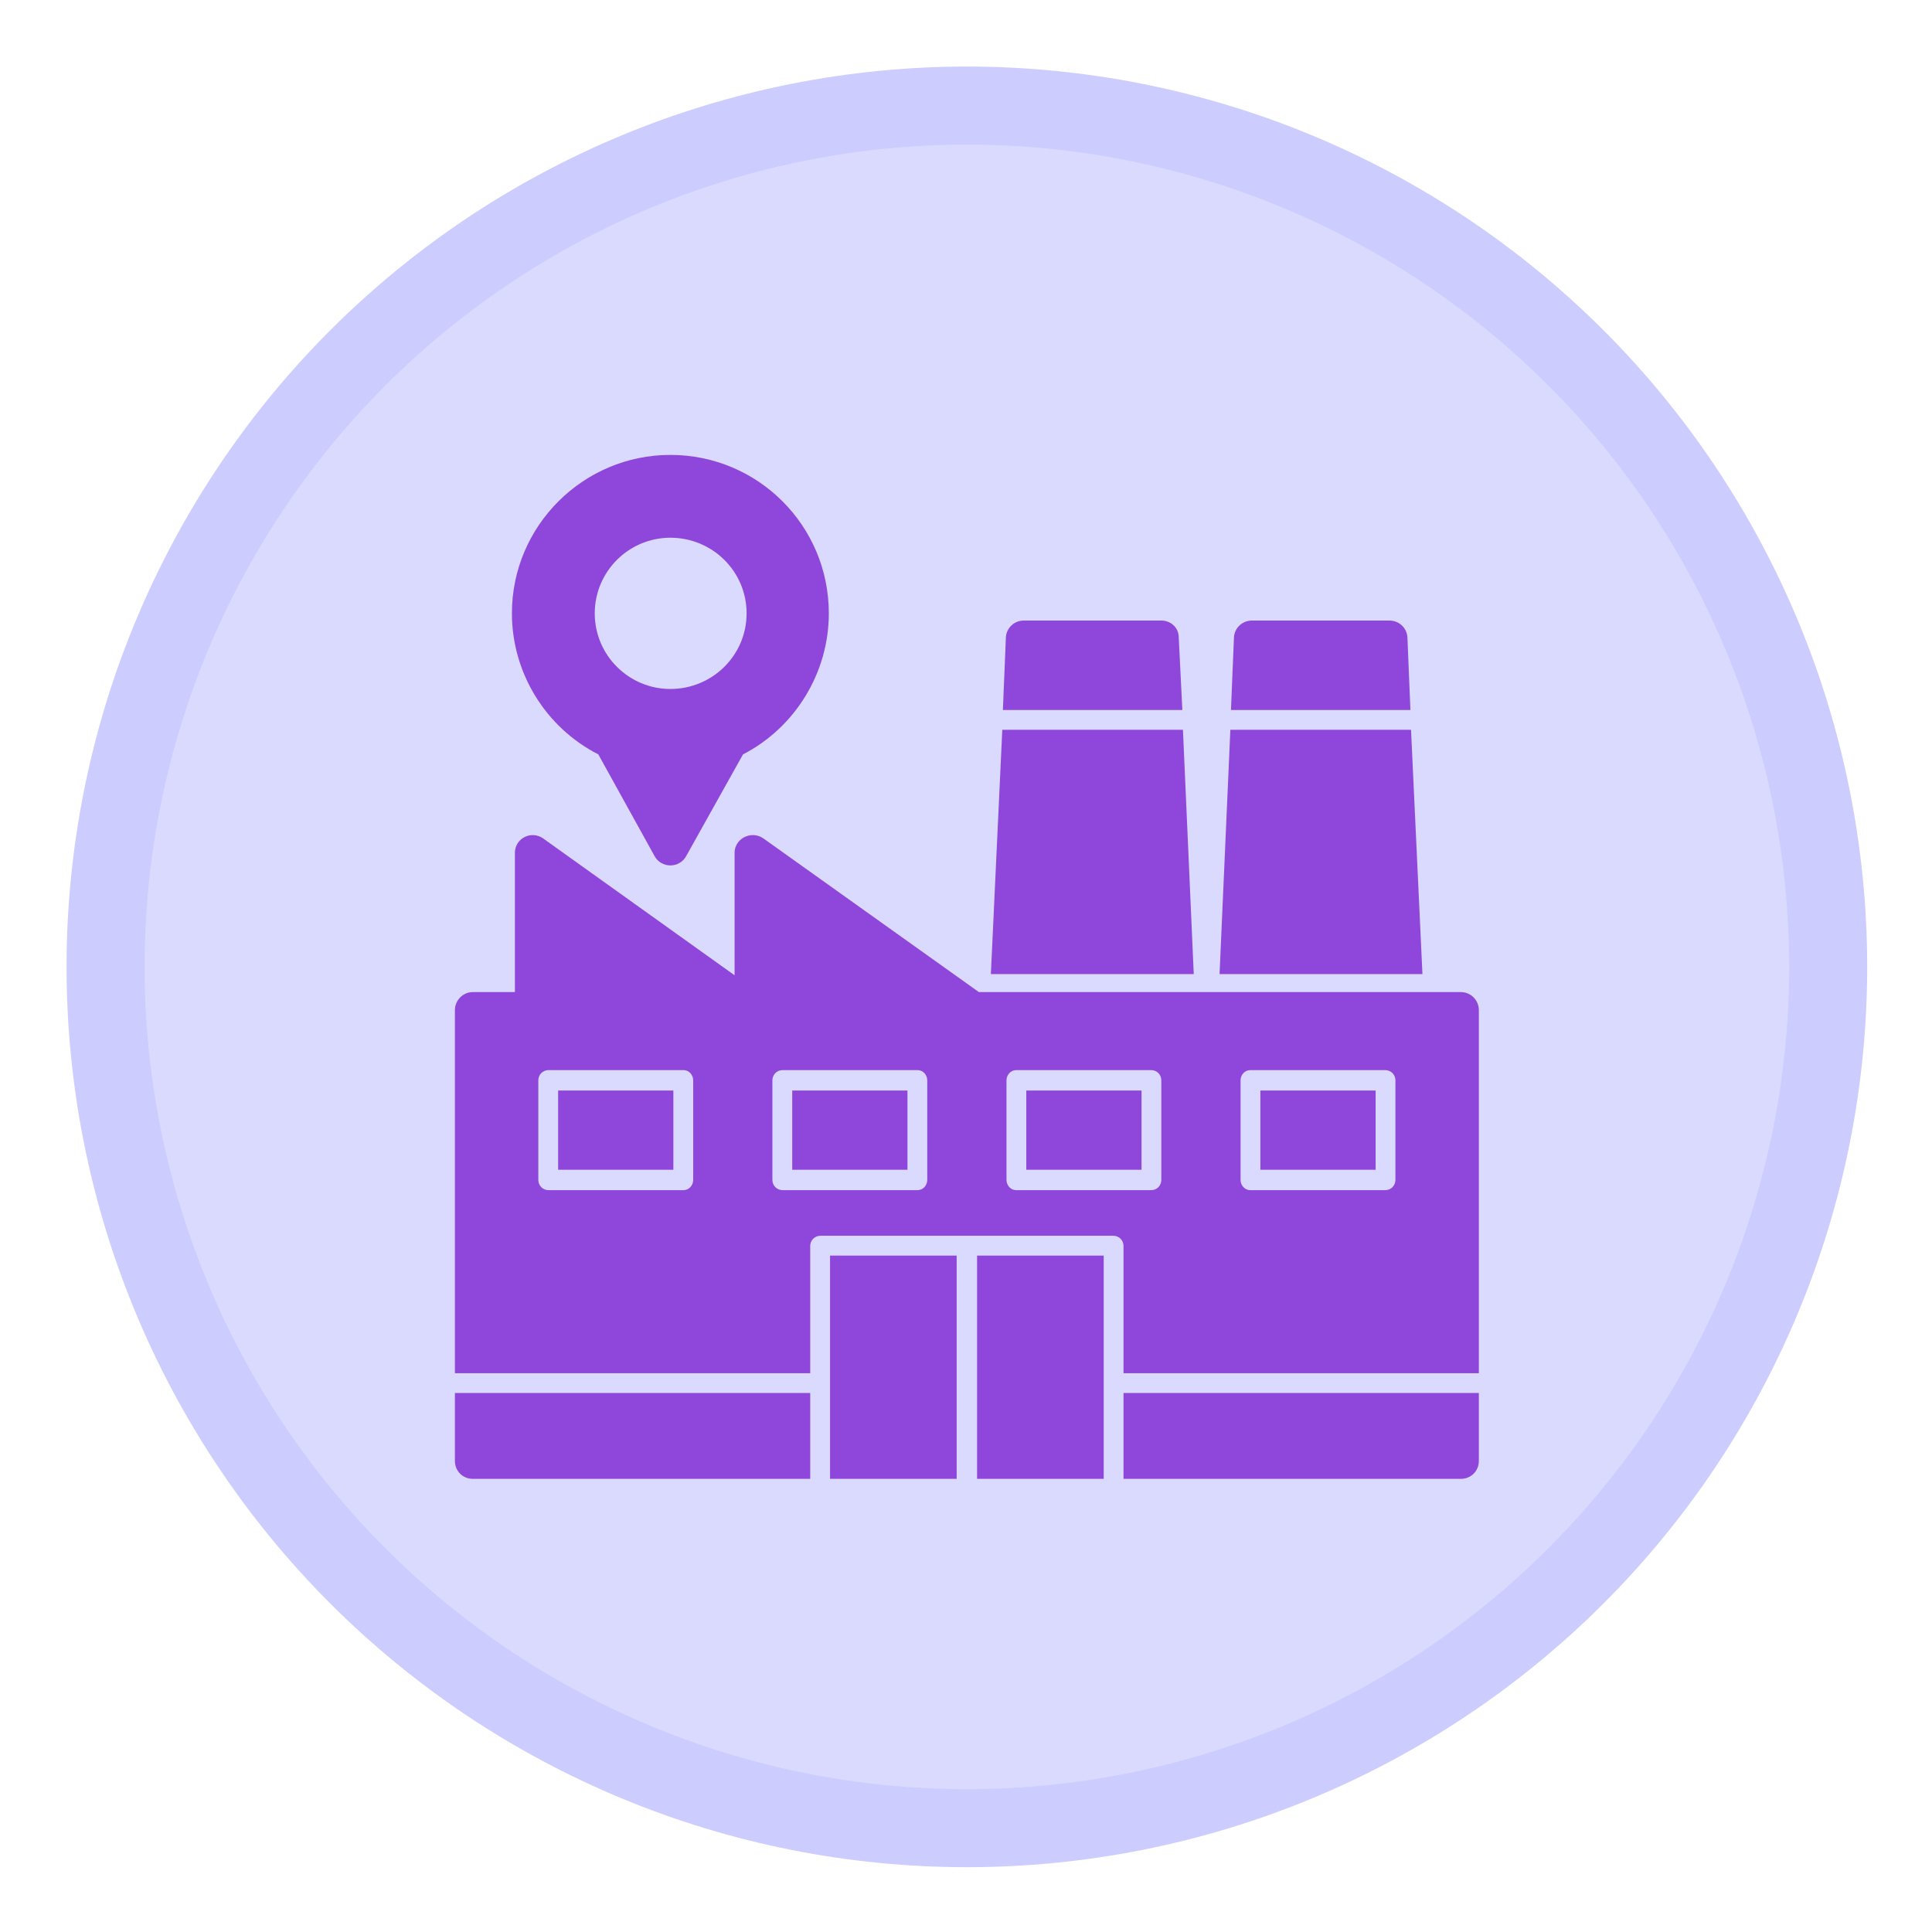
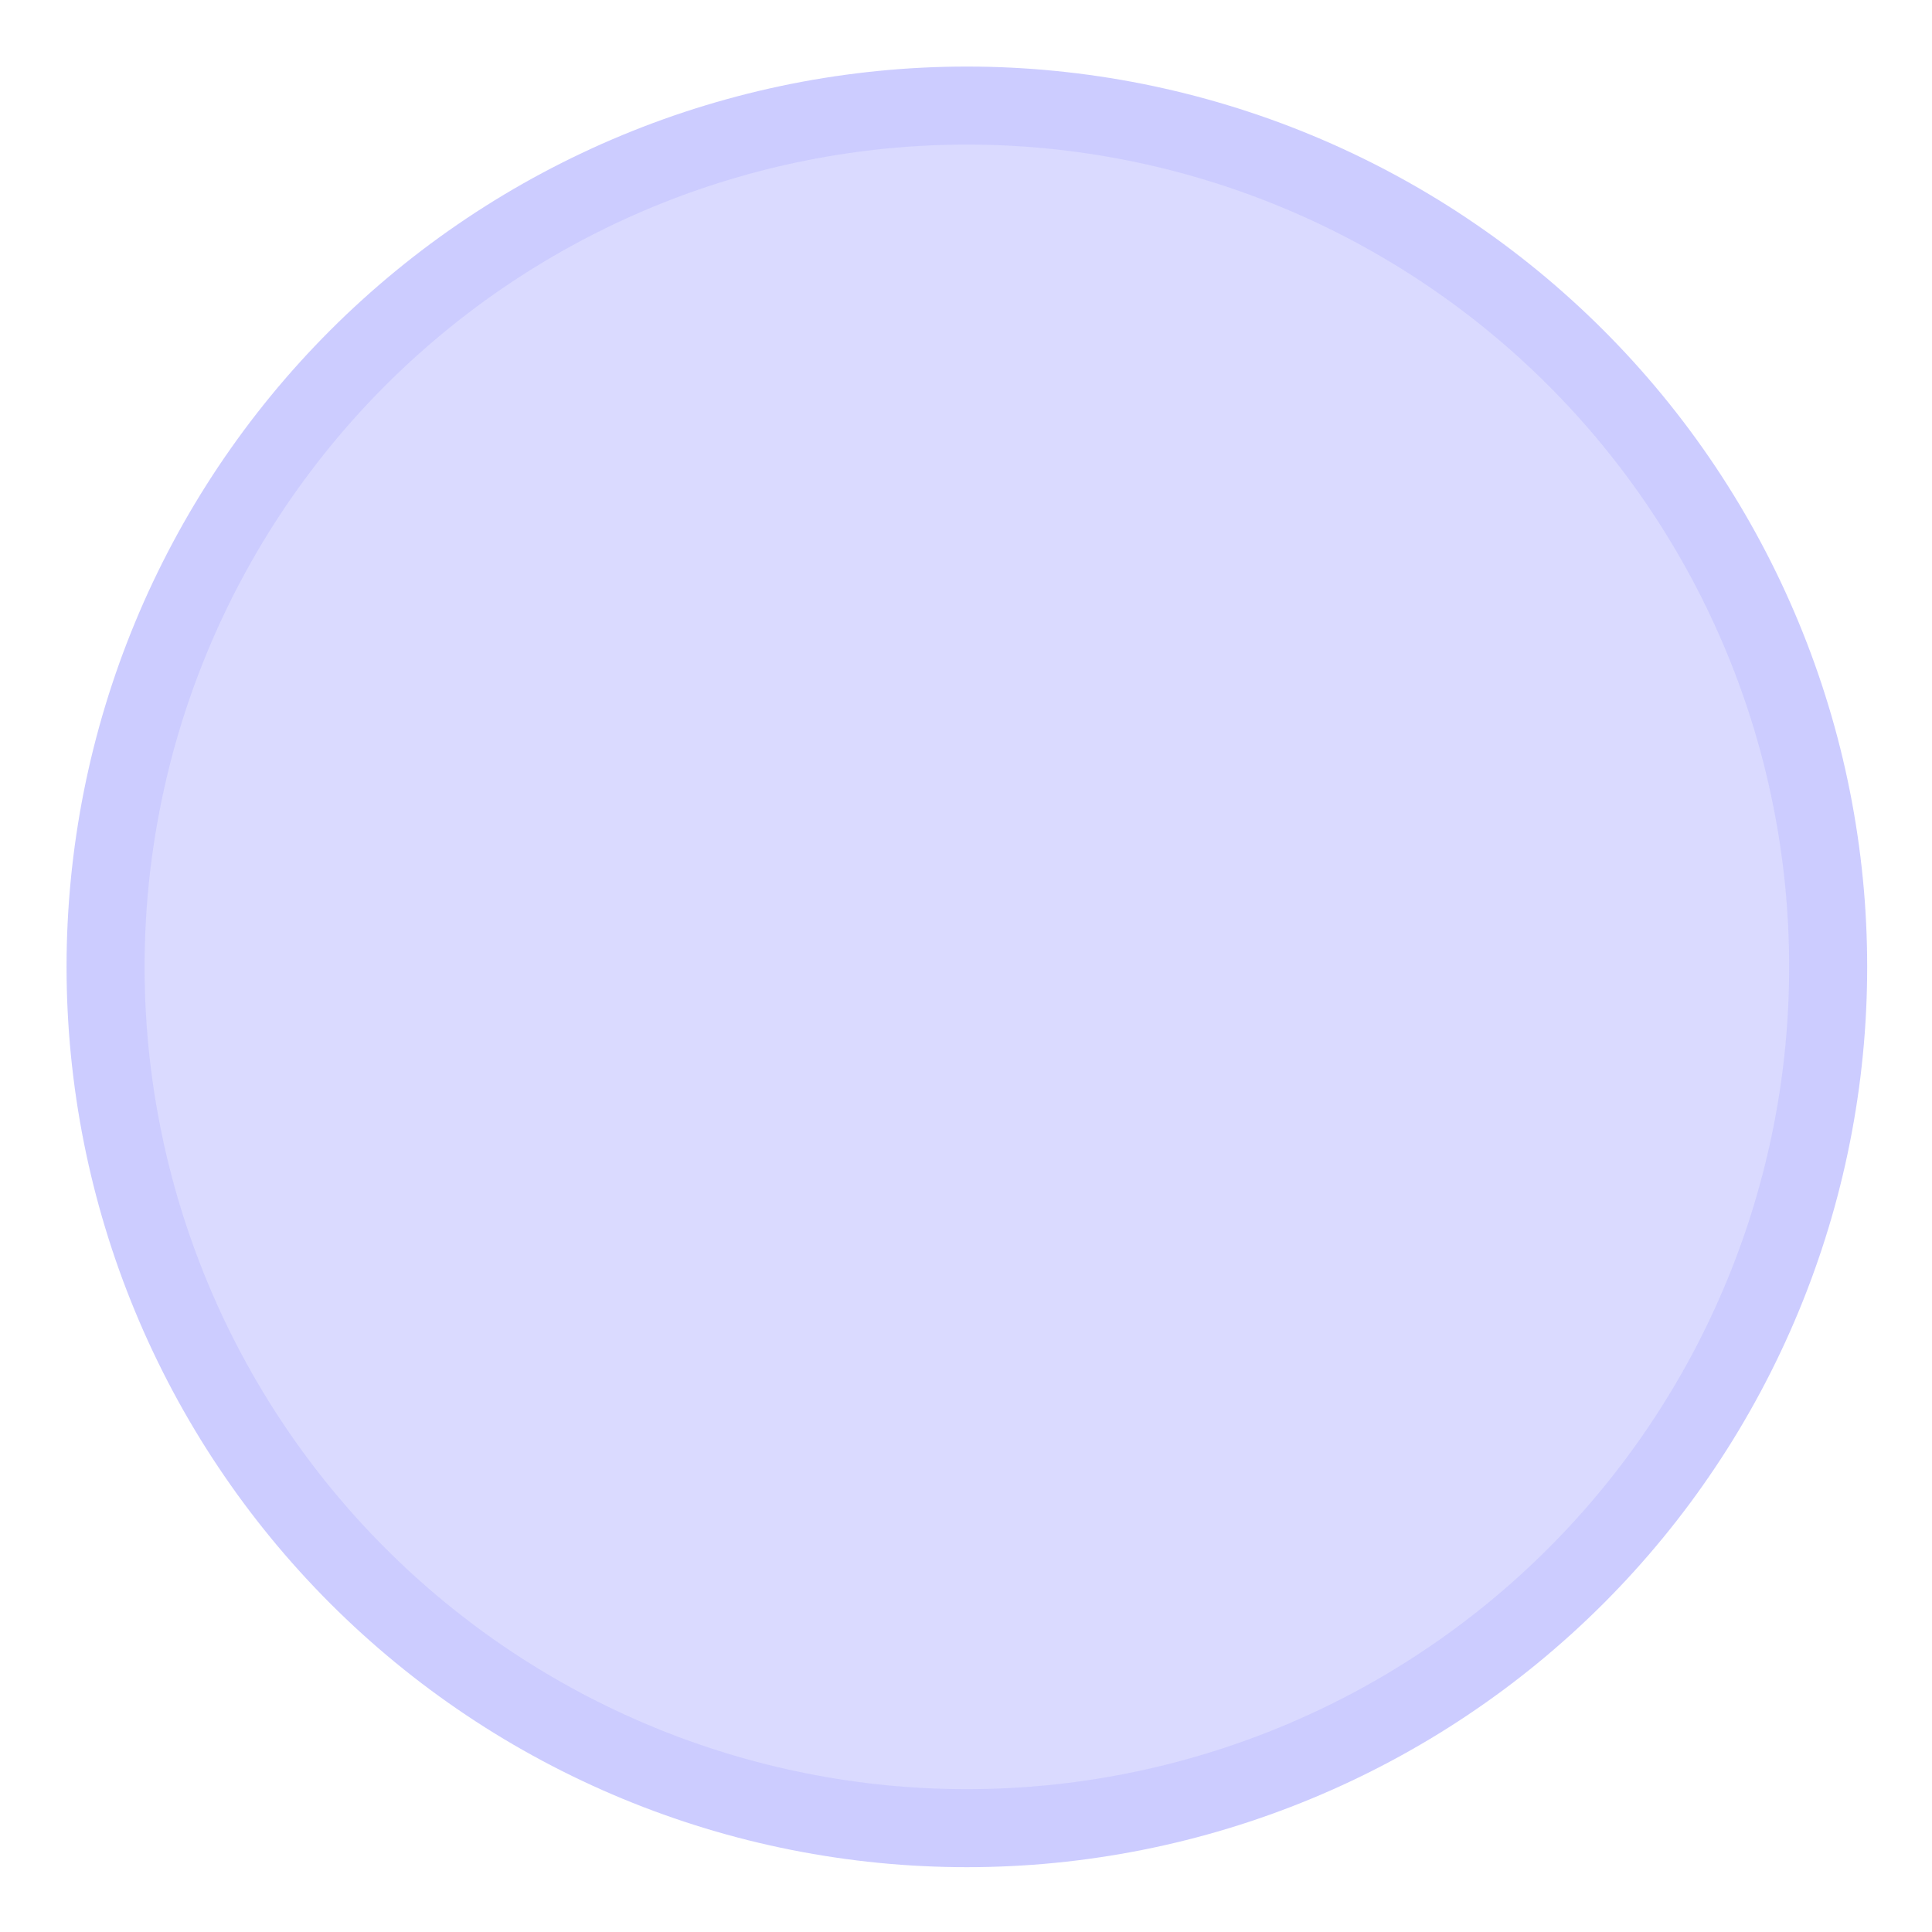
<svg xmlns="http://www.w3.org/2000/svg" width="500" viewBox="0 0 375 375" height="500" preserveAspectRatio="xMidYMid meet">
  <defs>
    <g />
    <clipPath id="9d6c62174d">
      <path d="M 12.918 12.918 L 362.418 12.918 L 362.418 362.418 L 12.918 362.418 Z M 12.918 12.918 " clip-rule="nonzero" />
    </clipPath>
  </defs>
  <rect x="-37.5" width="450" fill="#ffffff" y="-37.5" height="450" fill-opacity="1" />
-   <rect x="-37.5" width="450" fill="#ffffff" y="-37.5" height="450" fill-opacity="1" />
  <g clip-path="url(#9d6c62174d)">
    <path fill="#ccccff" d="M 362.418 187.668 C 362.418 190.531 362.348 193.387 362.207 196.242 C 362.07 199.102 361.859 201.953 361.578 204.797 C 361.297 207.645 360.949 210.48 360.527 213.312 C 360.109 216.141 359.621 218.957 359.062 221.762 C 358.504 224.566 357.879 227.355 357.184 230.129 C 356.488 232.906 355.727 235.66 354.895 238.398 C 354.066 241.133 353.168 243.848 352.203 246.539 C 351.242 249.234 350.211 251.902 349.117 254.543 C 348.023 257.188 346.863 259.801 345.641 262.383 C 344.418 264.969 343.133 267.523 341.785 270.047 C 340.438 272.566 339.027 275.055 337.559 277.508 C 336.086 279.961 334.559 282.379 332.969 284.754 C 331.379 287.133 329.734 289.473 328.031 291.77 C 326.328 294.066 324.566 296.32 322.754 298.531 C 320.938 300.742 319.07 302.906 317.152 305.023 C 315.23 307.145 313.258 309.215 311.238 311.238 C 309.215 313.258 307.145 315.23 305.023 317.152 C 302.906 319.07 300.742 320.938 298.531 322.754 C 296.32 324.566 294.066 326.328 291.77 328.031 C 289.473 329.734 287.133 331.379 284.754 332.969 C 282.379 334.559 279.961 336.086 277.508 337.559 C 275.055 339.027 272.566 340.438 270.047 341.785 C 267.523 343.133 264.969 344.418 262.383 345.641 C 259.801 346.863 257.188 348.023 254.543 349.117 C 251.902 350.211 249.234 351.242 246.539 352.203 C 243.848 353.168 241.133 354.066 238.398 354.895 C 235.66 355.727 232.906 356.488 230.129 357.184 C 227.355 357.879 224.566 358.504 221.762 359.062 C 218.957 359.621 216.141 360.109 213.312 360.527 C 210.48 360.949 207.645 361.297 204.797 361.578 C 201.953 361.859 199.102 362.07 196.242 362.207 C 193.387 362.348 190.531 362.418 187.668 362.418 C 184.809 362.418 181.953 362.348 179.094 362.207 C 176.238 362.07 173.387 361.859 170.539 361.578 C 167.695 361.297 164.855 360.949 162.027 360.527 C 159.199 360.109 156.383 359.621 153.578 359.062 C 150.773 358.504 147.984 357.879 145.207 357.184 C 142.434 356.488 139.68 355.727 136.941 354.895 C 134.207 354.066 131.492 353.168 128.797 352.203 C 126.105 351.242 123.438 350.211 120.797 349.117 C 118.152 348.023 115.539 346.863 112.953 345.641 C 110.367 344.418 107.816 343.133 105.293 341.785 C 102.77 340.438 100.281 339.027 97.828 337.559 C 95.379 336.086 92.961 334.559 90.582 332.969 C 88.207 331.379 85.867 329.734 83.57 328.031 C 81.273 326.328 79.02 324.566 76.809 322.754 C 74.598 320.938 72.434 319.07 70.316 317.152 C 68.195 315.23 66.125 313.258 64.102 311.238 C 62.082 309.215 60.109 307.145 58.188 305.023 C 56.27 302.906 54.398 300.742 52.586 298.531 C 50.773 296.32 49.012 294.066 47.309 291.77 C 45.605 289.473 43.961 287.133 42.371 284.754 C 40.781 282.379 39.25 279.961 37.781 277.508 C 36.312 275.055 34.902 272.566 33.555 270.047 C 32.207 267.523 30.922 264.969 29.699 262.383 C 28.473 259.801 27.316 257.188 26.223 254.543 C 25.129 251.902 24.098 249.234 23.133 246.539 C 22.172 243.848 21.273 241.133 20.445 238.398 C 19.613 235.66 18.852 232.906 18.156 230.129 C 17.461 227.355 16.836 224.566 16.277 221.762 C 15.719 218.957 15.23 216.141 14.812 213.312 C 14.391 210.48 14.043 207.645 13.762 204.797 C 13.48 201.953 13.27 199.102 13.129 196.242 C 12.988 193.387 12.918 190.531 12.918 187.668 C 12.918 184.809 12.988 181.953 13.129 179.094 C 13.27 176.238 13.48 173.387 13.762 170.539 C 14.043 167.695 14.391 164.855 14.812 162.027 C 15.23 159.199 15.719 156.383 16.277 153.578 C 16.836 150.773 17.461 147.984 18.156 145.207 C 18.852 142.434 19.613 139.68 20.445 136.941 C 21.273 134.207 22.172 131.492 23.133 128.797 C 24.098 126.105 25.129 123.438 26.223 120.797 C 27.316 118.152 28.473 115.539 29.699 112.953 C 30.922 110.367 32.207 107.816 33.555 105.293 C 34.902 102.77 36.312 100.281 37.781 97.828 C 39.25 95.379 40.781 92.961 42.371 90.582 C 43.961 88.207 45.605 85.867 47.309 83.57 C 49.012 81.273 50.773 79.02 52.586 76.809 C 54.398 74.598 56.27 72.434 58.188 70.316 C 60.109 68.195 62.082 66.125 64.102 64.102 C 66.125 62.082 68.195 60.109 70.316 58.188 C 72.434 56.27 74.598 54.398 76.809 52.586 C 79.02 50.773 81.273 49.012 83.57 47.309 C 85.867 45.605 88.207 43.961 90.582 42.371 C 92.961 40.781 95.379 39.25 97.828 37.781 C 100.281 36.312 102.77 34.902 105.293 33.555 C 107.816 32.207 110.367 30.922 112.953 29.699 C 115.539 28.473 118.152 27.316 120.797 26.223 C 123.438 25.129 126.105 24.098 128.797 23.133 C 131.492 22.172 134.207 21.273 136.941 20.445 C 139.68 19.613 142.434 18.852 145.207 18.156 C 147.984 17.461 150.773 16.836 153.578 16.277 C 156.383 15.719 159.199 15.23 162.027 14.812 C 164.855 14.391 167.695 14.043 170.539 13.762 C 173.387 13.48 176.238 13.27 179.094 13.129 C 181.953 12.988 184.809 12.918 187.668 12.918 C 190.531 12.918 193.387 12.988 196.242 13.129 C 199.102 13.27 201.953 13.48 204.797 13.762 C 207.645 14.043 210.48 14.391 213.312 14.812 C 216.141 15.23 218.957 15.719 221.762 16.277 C 224.566 16.836 227.355 17.461 230.129 18.156 C 232.906 18.852 235.66 19.613 238.398 20.445 C 241.133 21.273 243.848 22.172 246.539 23.133 C 249.234 24.098 251.902 25.129 254.543 26.223 C 257.188 27.316 259.801 28.473 262.383 29.699 C 264.969 30.922 267.523 32.207 270.047 33.555 C 272.566 34.902 275.055 36.312 277.508 37.781 C 279.961 39.25 282.379 40.781 284.754 42.371 C 287.133 43.961 289.473 45.605 291.77 47.309 C 294.066 49.012 296.32 50.773 298.531 52.586 C 300.742 54.398 302.906 56.27 305.023 58.188 C 307.145 60.109 309.215 62.082 311.238 64.102 C 313.258 66.125 315.23 68.195 317.152 70.316 C 319.07 72.434 320.938 74.598 322.754 76.809 C 324.566 79.02 326.328 81.273 328.031 83.57 C 329.734 85.867 331.379 88.207 332.969 90.582 C 334.559 92.961 336.086 95.379 337.559 97.828 C 339.027 100.281 340.438 102.77 341.785 105.293 C 343.133 107.816 344.418 110.367 345.641 112.953 C 346.863 115.539 348.023 118.152 349.117 120.797 C 350.211 123.438 351.242 126.105 352.203 128.797 C 353.168 131.492 354.066 134.207 354.895 136.941 C 355.727 139.68 356.488 142.434 357.184 145.207 C 357.879 147.984 358.504 150.773 359.062 153.578 C 359.621 156.383 360.109 159.199 360.527 162.027 C 360.949 164.855 361.297 167.695 361.578 170.539 C 361.859 173.387 362.07 176.238 362.207 179.094 C 362.348 181.953 362.418 184.809 362.418 187.668 Z M 362.418 187.668 " fill-opacity="1" fill-rule="nonzero" />
  </g>
  <path fill="#dadaff" d="M 347.273 187.668 C 347.273 190.281 347.211 192.891 347.082 195.5 C 346.953 198.109 346.762 200.715 346.508 203.312 C 346.25 205.914 345.93 208.504 345.547 211.09 C 345.164 213.672 344.719 216.246 344.207 218.809 C 343.699 221.367 343.125 223.918 342.492 226.449 C 341.855 228.984 341.16 231.5 340.402 234 C 339.645 236.5 338.824 238.98 337.945 241.438 C 337.066 243.898 336.125 246.336 335.125 248.746 C 334.125 251.16 333.066 253.547 331.949 255.91 C 330.832 258.27 329.66 260.602 328.43 262.906 C 327.195 265.211 325.91 267.48 324.566 269.723 C 323.223 271.965 321.828 274.168 320.375 276.34 C 318.926 278.512 317.422 280.648 315.867 282.746 C 314.309 284.844 312.703 286.902 311.047 288.922 C 309.391 290.941 307.684 292.918 305.93 294.855 C 304.176 296.789 302.375 298.68 300.527 300.527 C 298.68 302.375 296.789 304.176 294.855 305.93 C 292.918 307.684 290.941 309.391 288.922 311.047 C 286.902 312.703 284.844 314.309 282.746 315.867 C 280.648 317.422 278.512 318.926 276.34 320.375 C 274.168 321.828 271.965 323.223 269.723 324.566 C 267.48 325.91 265.211 327.195 262.906 328.43 C 260.602 329.66 258.27 330.832 255.91 331.949 C 253.547 333.066 251.16 334.125 248.746 335.125 C 246.336 336.125 243.898 337.066 241.438 337.945 C 238.98 338.824 236.5 339.645 234 340.402 C 231.5 341.16 228.984 341.855 226.449 342.492 C 223.918 343.125 221.367 343.699 218.809 344.207 C 216.246 344.719 213.672 345.164 211.09 345.547 C 208.504 345.93 205.914 346.25 203.312 346.508 C 200.715 346.762 198.109 346.953 195.5 347.082 C 192.891 347.211 190.281 347.273 187.668 347.273 C 185.059 347.273 182.445 347.211 179.84 347.082 C 177.23 346.953 174.625 346.762 172.027 346.508 C 169.426 346.25 166.836 345.93 164.25 345.547 C 161.668 345.164 159.094 344.719 156.531 344.207 C 153.969 343.699 151.422 343.125 148.887 342.492 C 146.355 341.855 143.84 341.16 141.34 340.402 C 138.84 339.645 136.359 338.824 133.898 337.945 C 131.441 337.066 129.004 336.125 126.59 335.125 C 124.18 334.125 121.789 333.066 119.43 331.949 C 117.066 330.832 114.734 329.66 112.434 328.43 C 110.129 327.195 107.855 325.91 105.617 324.566 C 103.375 323.223 101.168 321.828 98.996 320.375 C 96.824 318.926 94.691 317.422 92.594 315.867 C 90.496 314.309 88.438 312.703 86.418 311.047 C 84.398 309.391 82.422 307.684 80.484 305.93 C 78.551 304.176 76.66 302.375 74.812 300.527 C 72.965 298.68 71.164 296.789 69.41 294.855 C 67.656 292.918 65.949 290.941 64.293 288.922 C 62.637 286.902 61.031 284.844 59.473 282.746 C 57.918 280.648 56.414 278.512 54.961 276.34 C 53.512 274.168 52.113 271.965 50.773 269.723 C 49.43 267.48 48.141 265.211 46.91 262.906 C 45.68 260.602 44.504 258.27 43.387 255.91 C 42.27 253.547 41.215 251.16 40.215 248.746 C 39.215 246.336 38.273 243.898 37.395 241.438 C 36.516 238.98 35.695 236.5 34.938 234 C 34.18 231.5 33.48 228.984 32.848 226.449 C 32.215 223.918 31.641 221.367 31.133 218.809 C 30.621 216.246 30.176 213.672 29.793 211.09 C 29.41 208.504 29.09 205.914 28.832 203.312 C 28.578 200.715 28.387 198.109 28.258 195.5 C 28.129 192.891 28.066 190.281 28.066 187.668 C 28.066 185.059 28.129 182.445 28.258 179.84 C 28.387 177.23 28.578 174.625 28.832 172.027 C 29.09 169.426 29.41 166.836 29.793 164.25 C 30.176 161.668 30.621 159.094 31.133 156.531 C 31.641 153.969 32.215 151.422 32.848 148.887 C 33.48 146.355 34.18 143.84 34.938 141.34 C 35.695 138.84 36.516 136.359 37.395 133.898 C 38.273 131.441 39.215 129.004 40.215 126.59 C 41.215 124.18 42.27 121.789 43.387 119.43 C 44.504 117.066 45.68 114.734 46.91 112.434 C 48.141 110.129 49.43 107.855 50.773 105.617 C 52.113 103.375 53.512 101.168 54.961 98.996 C 56.414 96.824 57.918 94.691 59.473 92.594 C 61.031 90.496 62.637 88.438 64.293 86.418 C 65.949 84.398 67.656 82.422 69.41 80.484 C 71.164 78.551 72.965 76.66 74.812 74.812 C 76.66 72.965 78.551 71.164 80.484 69.41 C 82.422 67.656 84.398 65.949 86.418 64.293 C 88.438 62.637 90.496 61.031 92.594 59.473 C 94.691 57.918 96.824 56.414 98.996 54.961 C 101.168 53.512 103.375 52.113 105.617 50.773 C 107.855 49.43 110.129 48.141 112.434 46.91 C 114.734 45.68 117.066 44.504 119.43 43.387 C 121.789 42.27 124.18 41.215 126.59 40.215 C 129.004 39.215 131.441 38.273 133.898 37.395 C 136.359 36.516 138.84 35.695 141.34 34.938 C 143.84 34.18 146.355 33.48 148.887 32.848 C 151.422 32.215 153.969 31.641 156.531 31.133 C 159.094 30.621 161.668 30.176 164.25 29.793 C 166.836 29.41 169.426 29.09 172.027 28.832 C 174.625 28.578 177.23 28.387 179.84 28.258 C 182.445 28.129 185.059 28.066 187.668 28.066 C 190.281 28.066 192.891 28.129 195.5 28.258 C 198.109 28.387 200.715 28.578 203.312 28.832 C 205.914 29.09 208.504 29.41 211.09 29.793 C 213.672 30.176 216.246 30.621 218.809 31.133 C 221.367 31.641 223.918 32.215 226.449 32.848 C 228.984 33.48 231.5 34.18 234 34.938 C 236.5 35.695 238.98 36.516 241.438 37.395 C 243.898 38.273 246.336 39.215 248.746 40.215 C 251.16 41.215 253.547 42.27 255.91 43.387 C 258.27 44.504 260.602 45.68 262.906 46.91 C 265.211 48.141 267.48 49.43 269.723 50.773 C 271.965 52.113 274.168 53.512 276.34 54.961 C 278.512 56.414 280.648 57.918 282.746 59.473 C 284.844 61.031 286.902 62.637 288.922 64.293 C 290.941 65.949 292.918 67.656 294.855 69.41 C 296.789 71.164 298.68 72.965 300.527 74.812 C 302.375 76.66 304.176 78.551 305.93 80.484 C 307.684 82.422 309.391 84.398 311.047 86.418 C 312.703 88.438 314.309 90.496 315.867 92.594 C 317.422 94.691 318.926 96.824 320.375 98.996 C 321.828 101.168 323.223 103.375 324.566 105.617 C 325.91 107.855 327.195 110.129 328.43 112.434 C 329.66 114.734 330.832 117.066 331.949 119.43 C 333.066 121.789 334.125 124.18 335.125 126.59 C 336.125 129.004 337.066 131.441 337.945 133.898 C 338.824 136.359 339.645 138.84 340.402 141.34 C 341.16 143.84 341.855 146.355 342.492 148.887 C 343.125 151.422 343.699 153.969 344.207 156.531 C 344.719 159.094 345.164 161.668 345.547 164.25 C 345.93 166.836 346.25 169.426 346.508 172.027 C 346.762 174.625 346.953 177.23 347.082 179.84 C 347.211 182.445 347.273 185.059 347.273 187.668 Z M 347.273 187.668 " fill-opacity="1" fill-rule="nonzero" />
-   <path fill="#8f46da" d="M 283.551 287.043 L 218.074 287.043 L 218.074 270.383 L 287.043 270.383 L 287.043 283.551 C 287.043 285.531 285.531 287.043 283.551 287.043 Z M 130.117 167.98 C 128.836 167.98 127.672 167.281 127.09 166.234 L 116.137 146.43 C 105.887 141.188 99.363 130.586 99.363 119.051 C 99.363 102.043 113.227 88.297 130.117 88.297 C 147.129 88.297 160.875 102.043 160.875 119.051 C 160.875 130.586 154.352 141.188 144.215 146.43 L 133.148 166.234 C 132.566 167.281 131.398 167.98 130.117 167.98 Z M 130.117 133.73 C 122.078 133.73 115.441 127.207 115.441 119.051 C 115.441 110.895 122.078 104.371 130.117 104.371 C 138.273 104.371 144.914 110.895 144.914 119.051 C 144.914 127.207 138.273 133.73 130.117 133.73 Z M 236.715 189.066 L 238.812 141.652 L 273.879 141.652 L 276.094 189.066 Z M 238.93 137.809 L 239.512 123.711 C 239.629 121.848 241.145 120.449 243.008 120.449 L 269.684 120.449 C 271.551 120.449 273.062 121.848 273.18 123.711 L 273.762 137.809 Z M 192.328 189.066 L 194.543 141.652 L 229.609 141.652 L 231.707 189.066 Z M 194.66 137.809 L 195.242 123.711 C 195.359 121.848 196.871 120.449 198.738 120.449 L 225.414 120.449 C 227.281 120.449 228.793 121.848 228.793 123.711 L 229.492 137.809 Z M 214.23 287.043 L 189.648 287.043 L 189.648 243.707 L 214.23 243.707 Z M 185.688 287.043 L 161.109 287.043 L 161.109 243.707 L 185.688 243.707 Z M 157.262 287.043 L 91.789 287.043 C 89.809 287.043 88.297 285.531 88.297 283.551 L 88.297 270.383 L 157.262 270.383 Z M 88.297 266.539 L 88.297 196.059 C 88.297 194.195 89.809 192.562 91.789 192.562 L 99.945 192.562 L 99.945 165.535 C 99.945 162.738 103.09 161.109 105.422 162.738 L 142.582 189.301 L 142.582 165.535 C 142.582 162.738 145.848 161.109 148.176 162.738 L 190 192.562 L 283.551 192.562 C 285.531 192.562 287.043 194.195 287.043 196.059 L 287.043 266.539 L 218.074 266.539 L 218.074 241.844 C 218.074 240.793 217.262 239.863 216.094 239.863 L 159.242 239.863 C 158.078 239.863 157.262 240.793 157.262 241.844 L 157.262 266.539 Z M 132.68 231.008 C 133.73 231.008 134.547 230.074 134.547 229.027 L 134.547 209.688 C 134.547 208.641 133.73 207.707 132.68 207.707 L 106.469 207.707 C 105.305 207.707 104.488 208.641 104.488 209.688 L 104.488 229.027 C 104.488 230.074 105.305 231.008 106.469 231.008 Z M 108.332 227.047 L 108.332 211.668 L 130.699 211.668 L 130.699 227.047 Z M 178.117 231.008 C 179.164 231.008 179.98 230.074 179.98 229.027 L 179.98 209.688 C 179.98 208.641 179.164 207.707 178.117 207.707 L 151.902 207.707 C 150.738 207.707 149.922 208.641 149.922 209.688 L 149.922 229.027 C 149.922 230.074 150.738 231.008 151.902 231.008 Z M 153.77 227.047 L 153.77 211.668 L 176.137 211.668 L 176.137 227.047 Z M 223.434 231.008 C 224.602 231.008 225.414 230.074 225.414 229.027 L 225.414 209.688 C 225.414 208.641 224.602 207.707 223.434 207.707 L 197.223 207.707 C 196.176 207.707 195.359 208.641 195.359 209.688 L 195.359 229.027 C 195.359 230.074 196.176 231.008 197.223 231.008 Z M 199.203 227.047 L 199.203 211.668 L 221.57 211.668 L 221.57 227.047 Z M 268.871 231.008 C 270.035 231.008 270.852 230.074 270.852 229.027 L 270.852 209.688 C 270.852 208.641 270.035 207.707 268.871 207.707 L 242.656 207.707 C 241.609 207.707 240.793 208.641 240.793 209.688 L 240.793 229.027 C 240.793 230.074 241.609 231.008 242.656 231.008 Z M 244.637 227.047 L 244.637 211.668 L 267.008 211.668 L 267.008 227.047 Z M 244.637 227.047 " fill-opacity="1" fill-rule="evenodd" />
  <g fill="#ffffff" fill-opacity="1">
    <g transform="translate(57.141, 61.414)">
      <g>
        <path d="M 2 0.109 C 1.426 0.109 1.141 -0.25 1.141 -0.969 C 1.141 -1.695 1.426 -2.062 2 -2.062 C 2.57 -2.062 2.859 -1.695 2.859 -0.969 C 2.859 -0.25 2.57 0.109 2 0.109 Z M 2 0.109 " />
      </g>
    </g>
  </g>
</svg>